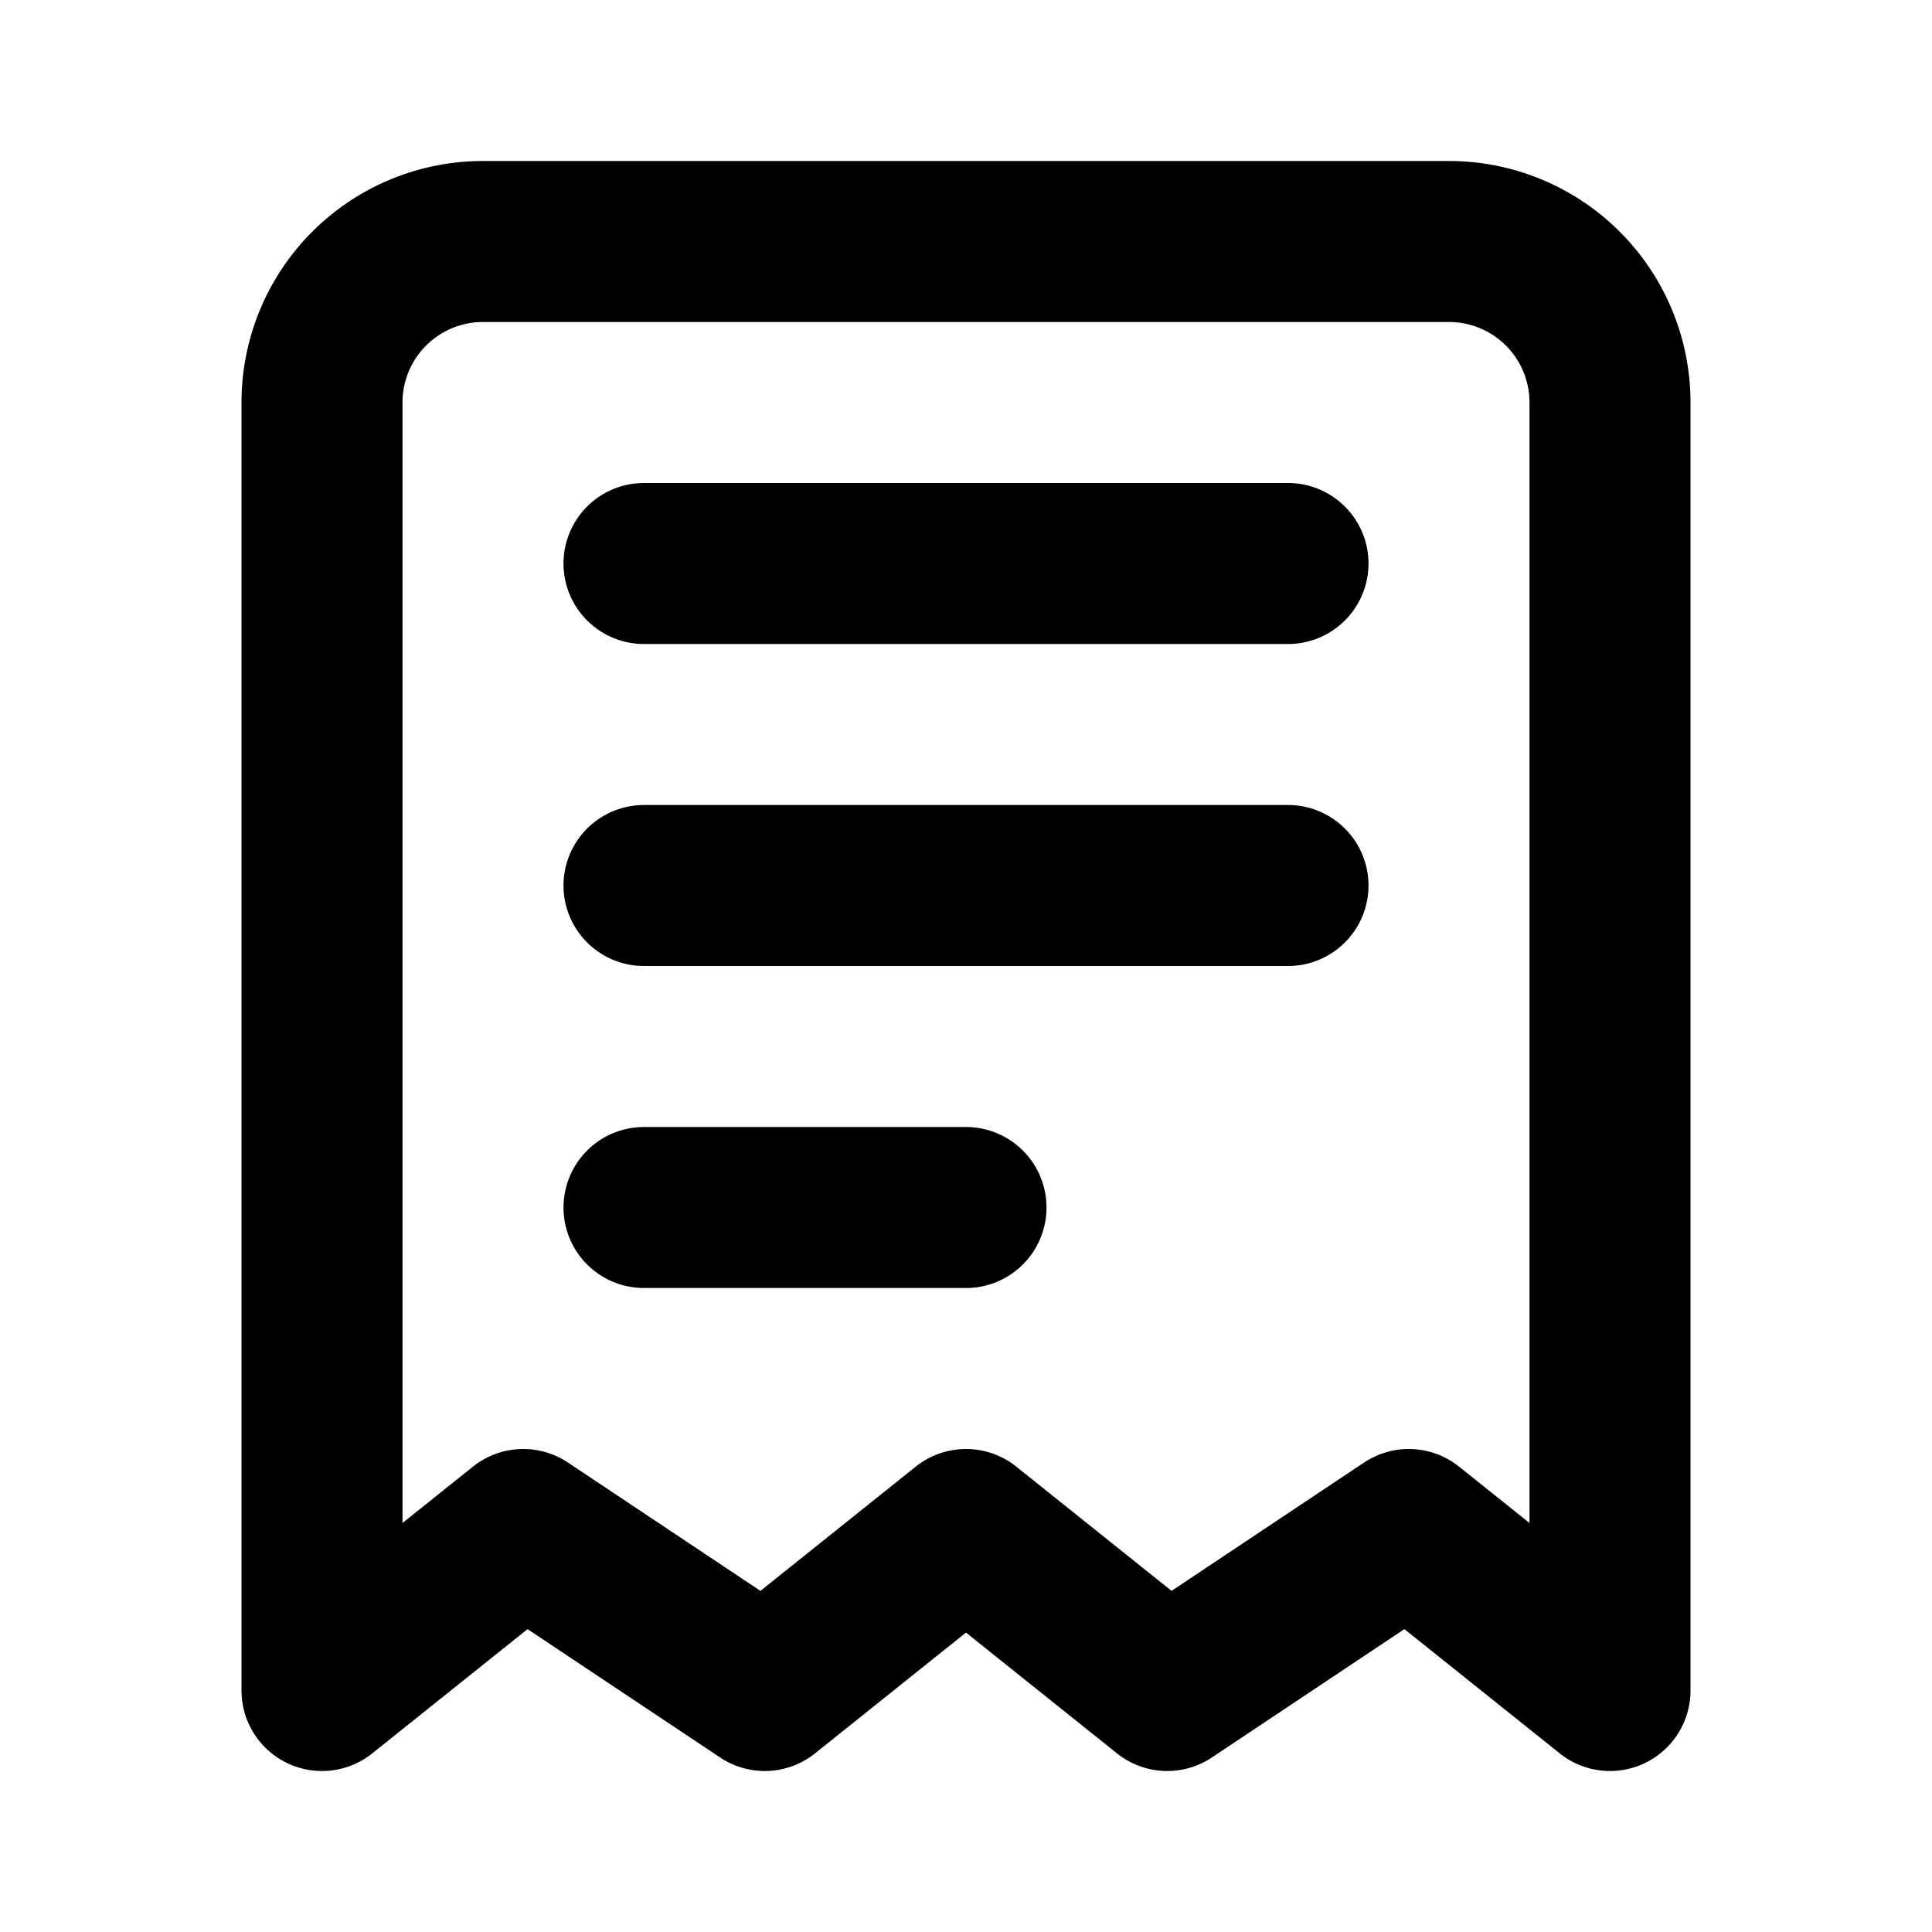
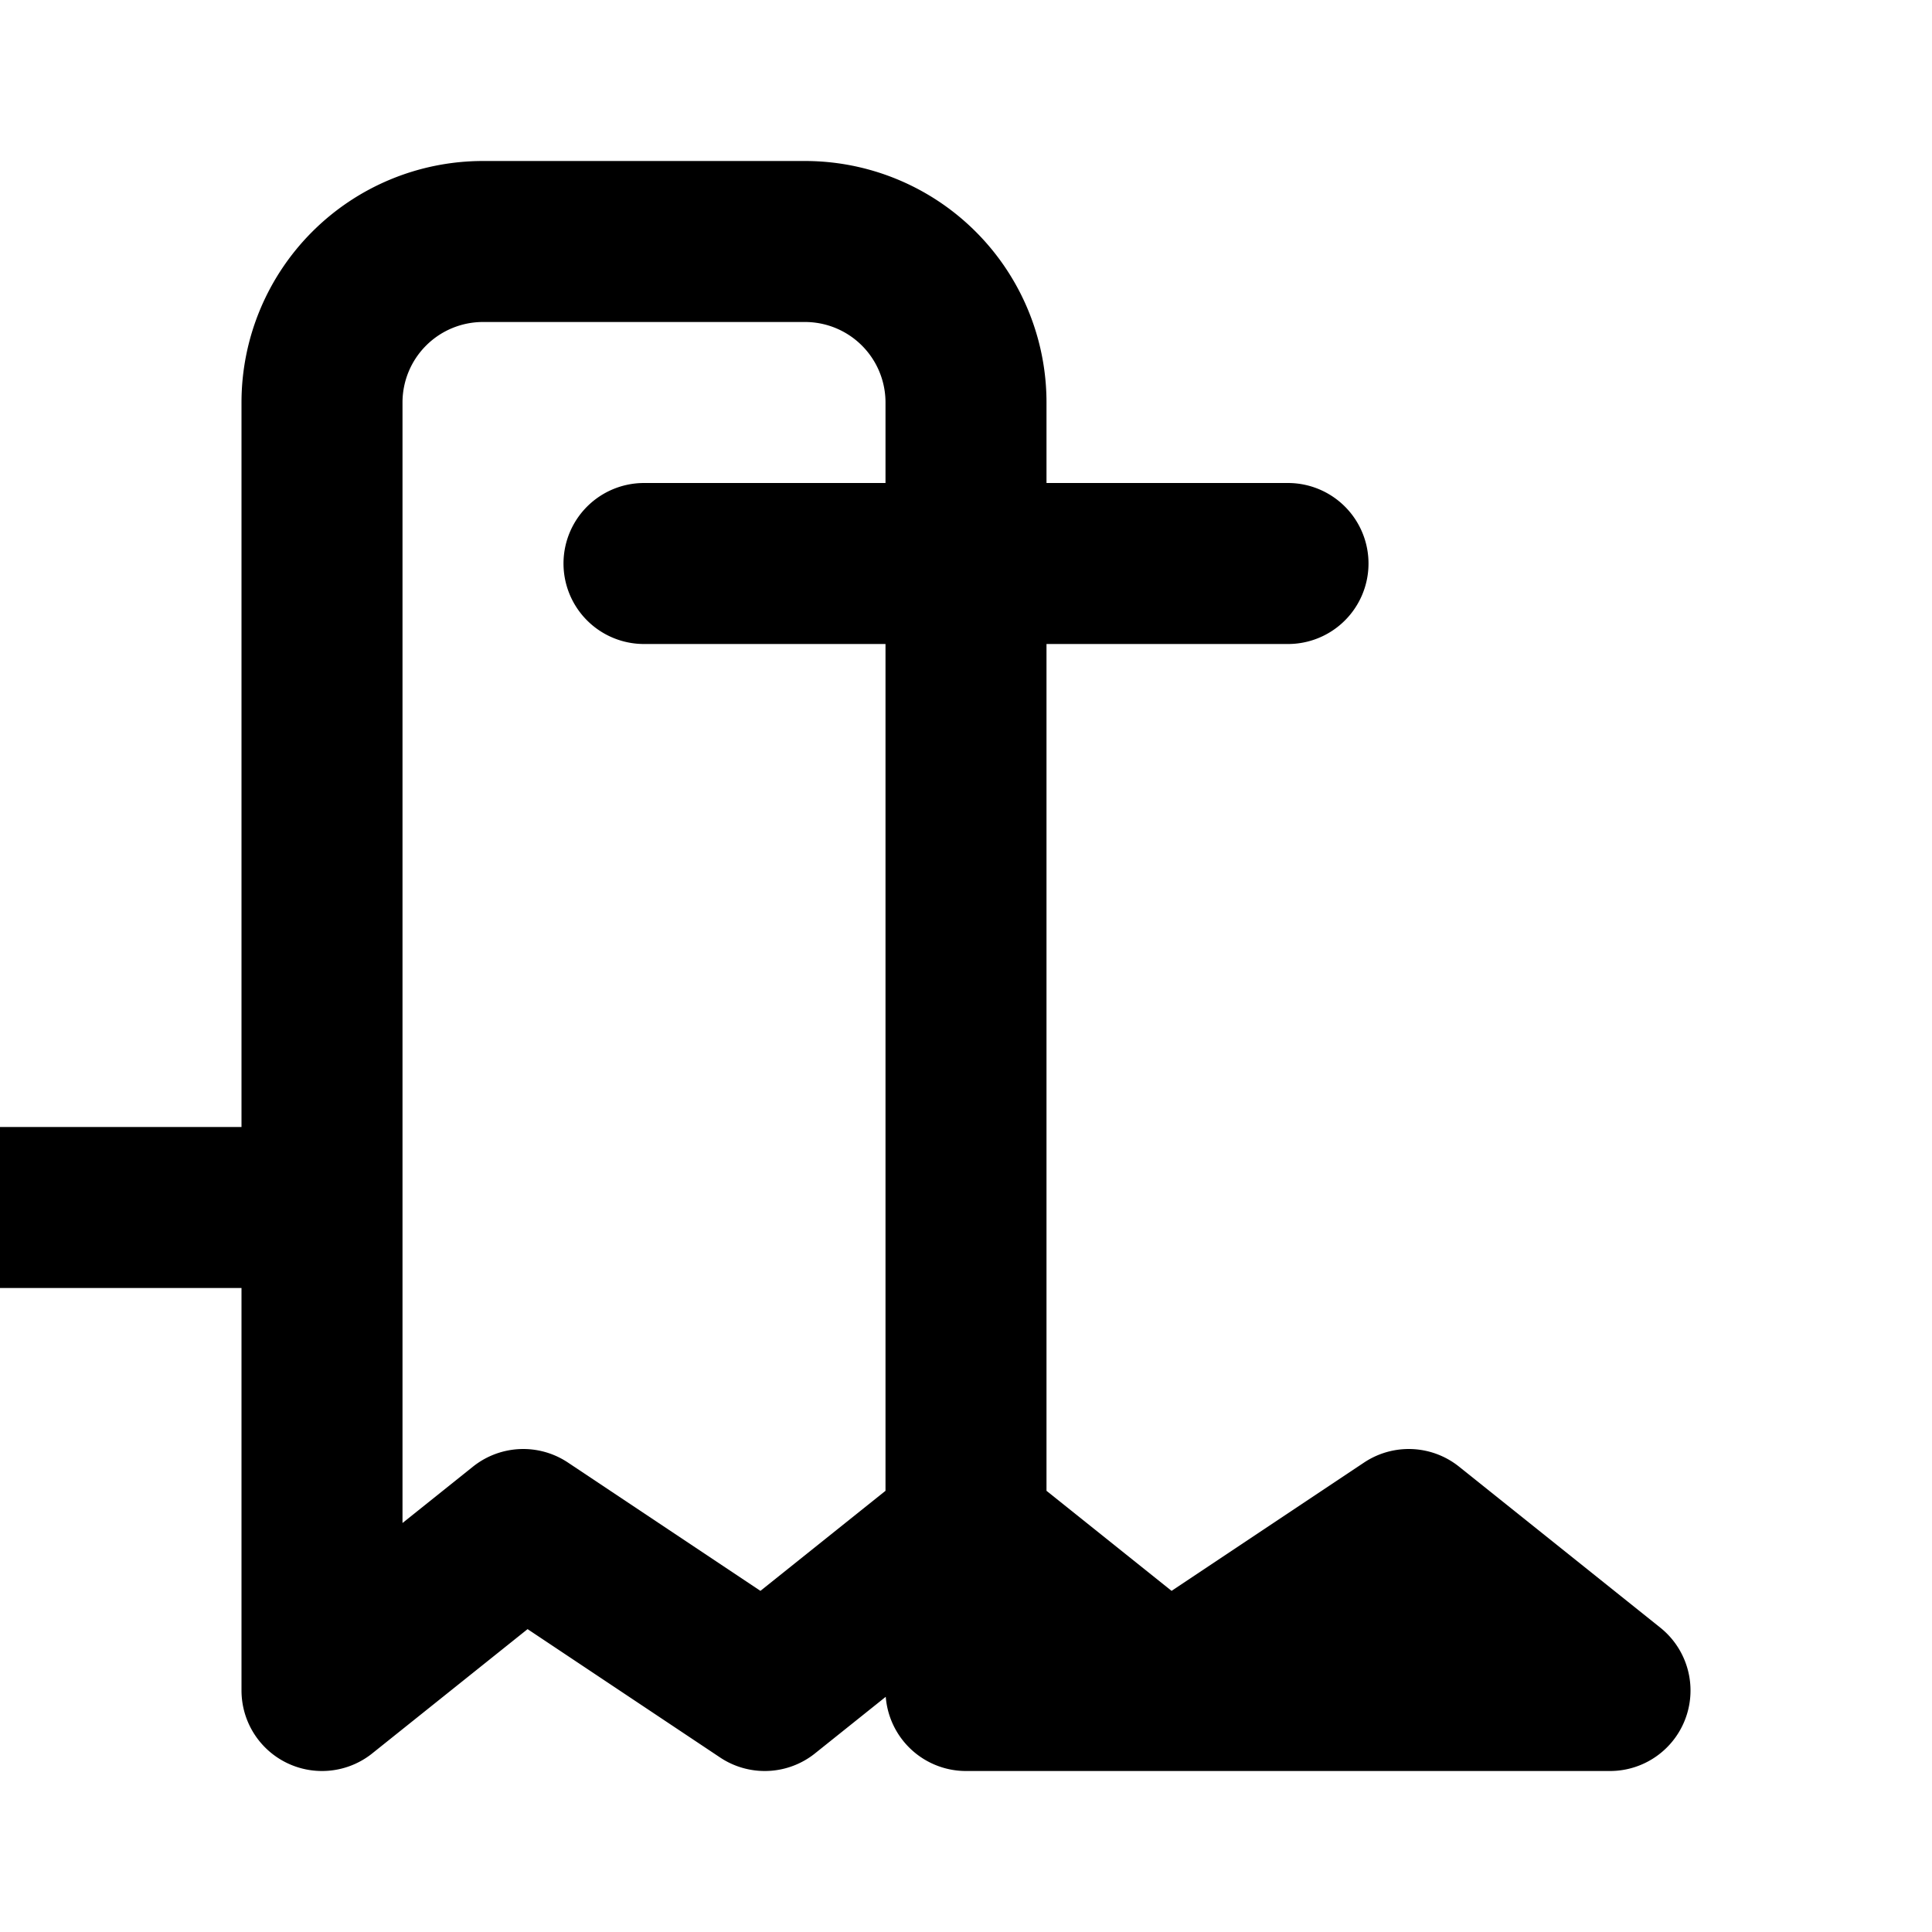
<svg xmlns="http://www.w3.org/2000/svg" width="800px" height="800px" viewBox="0 0 24 24" fill="none">
-   <path stroke="#000000" stroke-linecap="round" stroke-linejoin="round" stroke-width="2" d="M8 7h8m-8 4h8m-8 4h4m8 6V5a2 2 0 0 0-2-2H6a2 2 0 0 0-2 2v16l2.5-2 3 2 2.5-2 2.5 2 3-2 2.5 2z" />
+   <path stroke="#000000" stroke-linecap="round" stroke-linejoin="round" stroke-width="2" d="M8 7h8m-8 4m-8 4h4m8 6V5a2 2 0 0 0-2-2H6a2 2 0 0 0-2 2v16l2.5-2 3 2 2.5-2 2.5 2 3-2 2.5 2z" />
</svg>